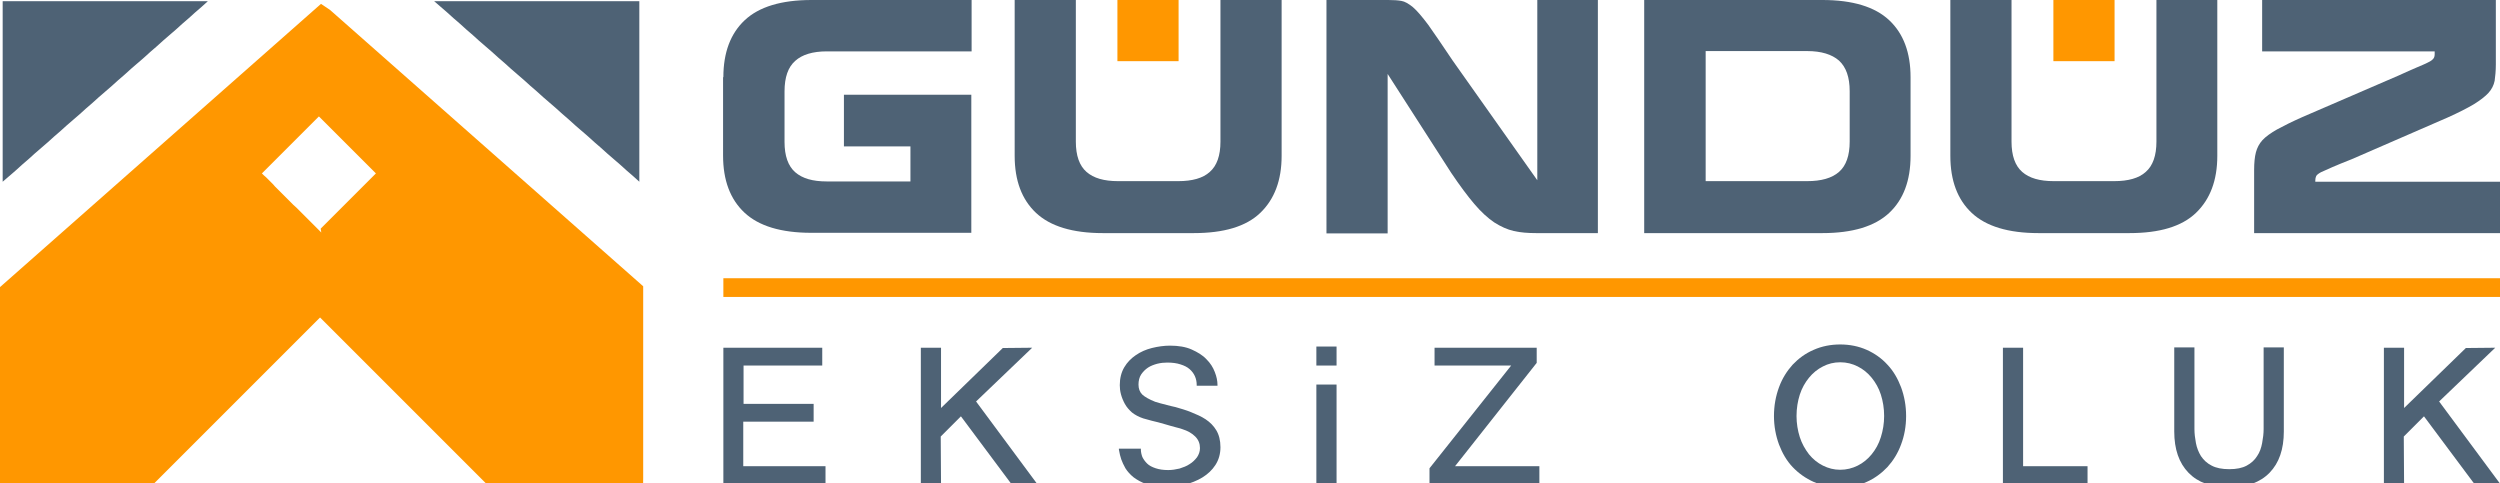
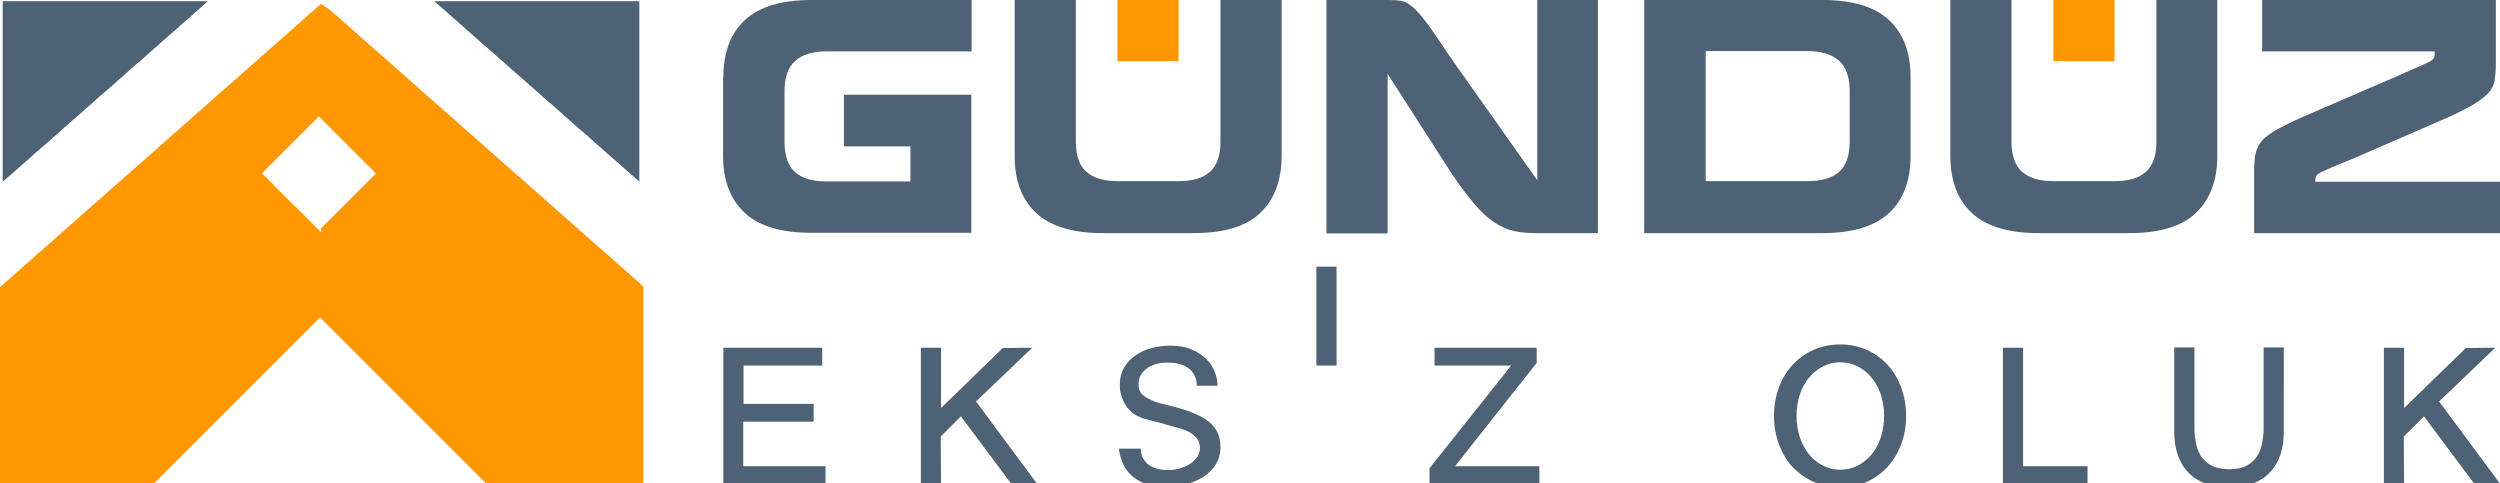
<svg xmlns="http://www.w3.org/2000/svg" version="1.0" id="Layer_1" x="0px" y="0px" viewBox="0 0 841.9 162.8" style="enable-background:new 0 0 841.9 162.8;" xml:space="preserve">
  <style type="text/css">
	.st0{fill:#FF9700;}
	.st1{fill:#4E6275;}
</style>
  <g>
    <path class="st0" d="M108.1,1.3l-3.4,3l-3.4,3l-3.4,3l-3.4,3l-3.4,3l-3.4,3l-3.4,3l-3.4,3l-3.4,3l-3.4,3l-3.4,3l-3.4,3l-3.4,3   l-3.4,3l-3.4,3l-3.4,3l-3.4,3l-3.4,3l-3.4,3l-3.4,3l-3.4,3l-3.4,3l-3.4,3l-3.4,3l-3.4,3l-3.4,3l-3.4,3l-3.4,3l-3.4,3l-3.4,3l-3.4,3   l-3.4,3v2.1v2.1v2.1v2.1v2.1v2.1v2.1v2.1v2.1v2.1v2.1v2.1v2.1v2.1v2.1v2.1v2.1v2.1v2.1v2.1v2.1v2.1v2.1v2.1v2.1v2.1v2.1v2.1v2.1   v2.1v2.1v2.1h1.6h1.6h1.6h1.6h1.6h1.6h1.6h1.6H14h1.6h1.6h1.6h1.6h1.6h1.6h1.6h1.6h1.6h1.6h1.6h1.6h1.6h1.6h1.6H39h1.6h1.6h1.6h1.6   h1.6h1.6h1.6l1.8-1.8l1.8-1.8l1.8-1.8l1.8-1.8l1.8-1.8l1.8-1.8l1.8-1.8l1.8-1.8l1.8-1.8l1.8-1.8l1.8-1.8l1.8-1.8l1.8-1.8l1.8-1.8   l1.8-1.8l1.8-1.8l1.8-1.8l1.8-1.8l1.8-1.8l1.8-1.8l1.8-1.8l1.8-1.8l1.8-1.8l1.8-1.8l1.8-1.8l1.8-1.8l1.8-1.8l1.8-1.8l1.8-1.8   l1.8-1.8l1.8-1.8l1.8-1.8l1.8,1.8l1.8,1.8l1.8,1.8l1.8,1.8l1.8,1.8l1.8,1.8l1.8,1.8l1.8,1.8l1.8,1.8l1.8,1.8l1.8,1.8l1.8,1.8   l1.8,1.8l1.8,1.8l1.8,1.8l1.8,1.8l1.8,1.8l1.8,1.8l1.8,1.8l1.8,1.8l1.8,1.8l1.8,1.8l1.8,1.8l1.8,1.8l1.8,1.8l1.8,1.8l1.8,1.8   l1.8,1.8l1.8,1.8l1.8,1.8l1.8,1.8l1.8,1.8h1.6h1.6h1.6h1.6h1.6h1.6h1.6h1.6h1.6h1.6h1.6h1.6h1.6h1.6h1.6h1.6h1.6h1.6h1.6h1.6h1.6   h1.6h1.6h1.6h1.6h1.6h1.6h1.6h1.6h1.6h1.6h1.6V161v-2.1v-2.1v-2.1v-2.1v-2.1v-2.1v-2.1v-2.1v-2.1v-2.1v-2.1V136v-2.1v-2.1v-2.1   v-2.1v-2.1v-2.1v-2.1v-2.1v-2.1v-2.1v-2.1v-2.1V109v-2.1v-2.1v-2.1v-2.1v-2.1v-2.1l-3.4-3l-3.4-3l-3.4-3l-3.4-3l-3.4-3l-3.4-3   l-3.4-3l-3.4-3l-3.4-3l-3.4-3l-3.4-3l-3.4-3l-3.4-3l-3.4-3l-3.4-3l-3.4-3l-3.4-3l-3.4-3l-3.4-3l-3.4-3l-3.4-3l-3.4-3l-3.4-3l-3.4-3   l-3.4-3l-3.4-3l-3.4-3l-3.4-3l-3.4-3l-3.4-3l-3.4-3L108.1,1.3z M108.2,78.3l-0.6-0.6l-0.6-0.6l-0.6-0.6l-0.6-0.6l-0.6-0.6l-0.6-0.6   l-0.6-0.6l-0.6-0.6l-0.6-0.6l-0.6-0.6l-0.6-0.6l-0.6-0.6l-0.6-0.6l-0.6-0.6L98.8,69l-0.6-0.6l-0.6-0.6l-0.6-0.6l-0.6-0.6l-0.6-0.6   l-0.6-0.6l-0.6-0.6L93.8,64l-0.6-0.6l-0.6-0.6L92,62.1l-0.6-0.6l-0.6-0.6l-0.6-0.6l-0.6-0.6L88.8,59l-0.6-0.6l0.6-0.6l0.6-0.6   l0.6-0.6l0.6-0.6l0.6-0.6l0.6-0.6l0.6-0.6l0.6-0.6l0.6-0.6l0.6-0.6l0.6-0.6l0.6-0.6l0.6-0.6l0.6-0.6l0.6-0.6l0.6-0.6l0.6-0.6   l0.6-0.6l0.6-0.6l0.6-0.6l0.6-0.6l0.6-0.6l0.6-0.6l0.6-0.6l0.6-0.6l0.6-0.6l0.6-0.6l0.6-0.6l0.6-0.6l0.6-0.6l0.6-0.6l0.6-0.6   l0.6,0.6l0.6,0.6l0.6,0.6l0.6,0.6l0.6,0.6l0.6,0.6l0.6,0.6l0.6,0.6l0.6,0.6l0.6,0.6l0.6,0.6l0.6,0.6l0.6,0.6l0.6,0.6l0.6,0.6   l0.6,0.6l0.6,0.6l0.6,0.6l0.6,0.6l0.6,0.6l0.6,0.6l0.6,0.6l0.6,0.6l0.6,0.6l0.6,0.6l0.6,0.6l0.6,0.6l0.6,0.6l0.6,0.6l0.6,0.6   l0.6,0.6l0.6,0.6l-0.6,0.6l-0.6,0.6l-0.6,0.6l-0.6,0.6l-0.6,0.6l-0.6,0.6l-0.6,0.6l-0.6,0.6l-0.6,0.6l-0.6,0.6l-0.6,0.6l-0.6,0.6   l-0.6,0.6l-0.6,0.6l-0.6,0.6l-0.6,0.6l-0.6,0.6l-0.6,0.6l-0.6,0.6l-0.6,0.6l-0.6,0.6l-0.6,0.6l-0.6,0.6l-0.6,0.6l-0.6,0.6l-0.6,0.6   l-0.6,0.6l-0.6,0.6l-0.6,0.6l-0.6,0.6l-0.6,0.6L108.2,78.3z" />
    <polygon class="st1" points="215.3,61.2 215.3,59.3 215.3,57.4 215.3,55.5 215.3,53.6 215.3,51.7 215.3,49.8 215.3,47.9 215.3,46    215.3,44.1 215.3,42.2 215.3,40.3 215.3,38.4 215.3,36.5 215.3,34.6 215.3,32.7 215.3,30.8 215.3,28.9 215.3,27 215.3,25.1    215.3,23.2 215.3,21.3 215.3,19.4 215.3,17.5 215.3,15.6 215.3,13.7 215.3,11.8 215.3,9.9 215.3,8 215.3,6.1 215.3,4.2 215.3,2.3    215.3,0.4 213.2,0.4 211,0.4 208.9,0.4 206.7,0.4 204.5,0.4 202.4,0.4 200.2,0.4 198.1,0.4 195.9,0.4 193.7,0.4 191.6,0.4    189.4,0.4 187.3,0.4 185.1,0.4 182.9,0.4 180.8,0.4 178.6,0.4 176.5,0.4 174.3,0.4 172.1,0.4 170,0.4 167.8,0.4 165.7,0.4    163.5,0.4 161.3,0.4 159.2,0.4 157,0.4 154.9,0.4 152.7,0.4 150.6,0.4 148.4,0.4 146.2,0.4 148.4,2.3 150.6,4.2 152.7,6.1 154.9,8    157,9.9 159.2,11.8 161.3,13.7 163.5,15.6 165.7,17.5 167.8,19.4 170,21.3 172.1,23.2 174.3,25.1 176.5,27 178.6,28.9 180.8,30.8    182.9,32.7 185.1,34.6 187.3,36.5 189.4,38.4 191.6,40.3 193.7,42.2 195.9,44.1 198.1,46 200.2,47.9 202.4,49.8 204.5,51.7    206.7,53.6 208.9,55.5 211,57.4 213.2,59.3  " />
    <polygon class="st1" points="70,0.4 67.9,0.4 65.7,0.4 63.6,0.4 61.4,0.4 59.3,0.4 57.1,0.4 54.9,0.4 52.8,0.4 50.6,0.4 48.5,0.4    46.3,0.4 44.1,0.4 42,0.4 39.8,0.4 37.7,0.4 35.5,0.4 33.3,0.4 31.2,0.4 29,0.4 26.9,0.4 24.7,0.4 22.5,0.4 20.4,0.4 18.2,0.4    16.1,0.4 13.9,0.4 11.7,0.4 9.6,0.4 7.4,0.4 5.3,0.4 3.1,0.4 0.9,0.4 0.9,2.3 0.9,4.2 0.9,6.1 0.9,8 0.9,9.9 0.9,11.8 0.9,13.7    0.9,15.6 0.9,17.5 0.9,19.4 0.9,21.3 0.9,23.2 0.9,25.1 0.9,27 0.9,28.9 0.9,30.8 0.9,32.7 0.9,34.6 0.9,36.5 0.9,38.4 0.9,40.3    0.9,42.2 0.9,44.1 0.9,46 0.9,47.9 0.9,49.8 0.9,51.7 0.9,53.6 0.9,55.5 0.9,57.4 0.9,59.3 0.9,61.2 3.1,59.3 5.3,57.4 7.4,55.5    9.6,53.6 11.7,51.7 13.9,49.8 16.1,47.9 18.2,46 20.4,44.1 22.5,42.2 24.7,40.3 26.9,38.4 29,36.5 31.2,34.6 33.3,32.7 35.5,30.8    37.7,28.9 39.8,27 42,25.1 44.1,23.2 46.3,21.3 48.5,19.4 50.6,17.5 52.8,15.6 54.9,13.7 57.1,11.8 59.3,9.9 61.4,8 63.6,6.1    65.7,4.2 67.9,2.3  " />
    <g>
      <g>
        <path class="st1" d="M243.6,26c0-8.3,2.4-14.7,7.2-19.2c4.8-4.5,12.3-6.8,22.5-6.8h53.9v17.3h-48.8c-4.7,0-8.3,1.1-10.6,3.2     c-2.4,2.1-3.6,5.5-3.6,10.3v17c0,4.7,1.2,8.1,3.6,10.2c2.4,2.1,5.9,3.1,10.6,3.1h28.2V49.3h-22.4V31.9h42.9v46.5h-53.9     c-10.2,0-17.7-2.3-22.5-6.8c-4.8-4.5-7.2-10.9-7.2-19.2V26z" />
        <path class="st1" d="M431.6,0v52.5c0,8.2-2.4,14.6-7.2,19.2c-4.8,4.6-12.3,6.8-22.4,6.8h-30.6c-10.2,0-17.7-2.3-22.5-6.8     c-4.8-4.5-7.2-10.9-7.2-19.2V0h20.6v47.7c0,4.7,1.2,8.1,3.6,10.2c2.4,2.1,5.9,3.1,10.6,3.1h20.3c4.7,0,8.3-1,10.6-3.1     c2.4-2.1,3.6-5.5,3.6-10.2V0H431.6z" />
        <path class="st1" d="M517.5,0h20.6v78.5h-20.8c-2.8,0-5.3-0.2-7.5-0.7c-2.2-0.5-4.4-1.5-6.6-2.9c-2.2-1.5-4.4-3.5-6.7-6.2     c-2.3-2.7-4.9-6.2-7.8-10.5l-21.4-33.3v53.7h-20.6V0h20.8c1.8,0,3.3,0.1,4.4,0.3c1.2,0.2,2.4,0.9,3.9,2.1c1.4,1.2,3.1,3.2,5.2,6     c2,2.8,4.7,6.8,8.2,12l28.5,40.3V0z" />
        <path class="st1" d="M613.7,0c10.2,0,17.7,2.3,22.5,6.8c4.8,4.5,7.2,10.9,7.2,19.2v26.5c0,8.3-2.4,14.7-7.2,19.2     c-4.8,4.5-12.3,6.8-22.5,6.8h-60V0H613.7z M622.9,30.7c0-4.7-1.2-8.1-3.6-10.3c-2.4-2.1-6-3.2-10.7-3.2h-34.2v43.8h34.2     c4.7,0,8.3-1,10.7-3.1c2.4-2.1,3.6-5.5,3.6-10.2V30.7z" />
        <path class="st1" d="M746.7,0v52.5c0,8.2-2.4,14.6-7.2,19.2c-4.8,4.6-12.3,6.8-22.4,6.8h-30.6c-10.2,0-17.7-2.3-22.5-6.8     c-4.8-4.5-7.2-10.9-7.2-19.2V0h20.6v47.7c0,4.7,1.2,8.1,3.6,10.2c2.4,2.1,5.9,3.1,10.6,3.1H712c4.7,0,8.3-1,10.6-3.1     c2.4-2.1,3.6-5.5,3.6-10.2V0H746.7z" />
        <path class="st1" d="M779.7,61.2h62.2v17.3h-82.8V57.3c0-2.5,0.2-4.5,0.6-6c0.4-1.5,1.1-2.9,2.2-4.1c1.1-1.2,2.8-2.4,4.9-3.6     c2.2-1.2,5-2.6,8.6-4.2l32.2-13.9c2.6-1.2,4.7-2.1,6.3-2.8c1.6-0.7,2.9-1.2,3.8-1.7c0.9-0.4,1.5-0.9,1.8-1.3     c0.3-0.4,0.4-0.9,0.4-1.5v-0.9h-58.1V0h78.7v21.7c0,2.2-0.2,4-0.4,5.5c-0.3,1.5-1,2.9-2.1,4.1c-1.1,1.2-2.8,2.5-4.9,3.8     c-2.2,1.3-5.1,2.8-8.9,4.5l-32.2,14c-2.8,1.1-5,2-6.6,2.7c-1.6,0.7-2.9,1.3-3.8,1.7c-0.9,0.5-1.4,0.9-1.6,1.3     c-0.2,0.4-0.3,0.9-0.3,1.5V61.2z" />
        <rect x="376.3" class="st0" width="20.6" height="20.6" />
        <rect x="691.5" class="st0" width="20.6" height="20.6" />
      </g>
      <g>
        <path class="st1" d="M243.6,163v-45.9h33.3v6h-26.5v12.9H274v6h-23.7V157h27.7v6H243.6z" />
        <path class="st1" d="M340.6,163l-17-22.8l-6.8,6.8l0.1,16h-6.8v-45.9h6.8v20.3l20.8-20.2l9.9-0.1l-18.9,18.1l20.6,27.8H340.6z" />
        <path class="st1" d="M392.2,163.9c-2.5,0-4.5-0.3-6.2-0.9c-1.7-0.6-3.1-1.4-4.3-2.3c-1.1-0.9-2-1.9-2.7-3c-0.6-1.1-1.1-2.1-1.4-3     c-0.3-0.9-0.6-2-0.8-3.3v-0.3h7.4v0.3c0,0.8,0.2,1.7,0.5,2.5c0.4,0.8,0.9,1.5,1.6,2.2c0.7,0.7,1.7,1.2,2.9,1.6     c1.2,0.4,2.6,0.6,4.2,0.6c1.3,0,2.5-0.2,3.8-0.5c1.2-0.4,2.4-0.8,3.4-1.5c1-0.6,1.8-1.4,2.5-2.3c0.6-0.9,1-1.9,1-3.1     c0-1.5-0.5-2.8-1.6-3.9c-1.1-1.1-2.5-1.9-4.4-2.5c-0.2-0.1-0.9-0.3-2.1-0.6c-1.2-0.3-2.5-0.7-3.9-1.1c-1.4-0.4-2.8-0.8-4.2-1.1     c-1.4-0.4-2.3-0.6-2.9-0.8c-1.5-0.5-2.8-1.2-3.8-2c-1-0.9-1.8-1.8-2.4-2.9c-0.6-1.1-1-2.1-1.3-3.2c-0.3-1.1-0.4-2.1-0.4-3.1     c0-2.3,0.5-4.3,1.5-6c1-1.7,2.3-3,3.9-4.1c1.6-1.1,3.4-1.9,5.4-2.4c2-0.5,4.1-0.8,6.1-0.8c2.8,0,5.3,0.4,7.3,1.3     c2,0.9,3.7,1.9,5,3.3c1.3,1.3,2.2,2.7,2.8,4.3c0.6,1.5,0.9,3,0.9,4.3v0.3h-7v-0.3c0-1-0.2-2-0.6-2.9c-0.4-0.9-1-1.7-1.8-2.4     c-0.8-0.7-1.8-1.2-3.1-1.6c-1.2-0.4-2.7-0.6-4.4-0.6c-1.1,0-2.2,0.1-3.4,0.4c-1.1,0.3-2.2,0.7-3.1,1.3c-0.9,0.6-1.7,1.4-2.3,2.3     c-0.6,0.9-0.9,2.1-0.9,3.4c0,1.4,0.4,2.5,1.3,3.4c0.9,0.8,2.3,1.6,4.3,2.4c0.4,0.1,1,0.3,1.7,0.5c0.8,0.2,1.5,0.4,2.3,0.6     c0.9,0.2,1.8,0.5,2.9,0.7c1.7,0.5,3.5,1,5.2,1.7s3.4,1.4,4.9,2.4c1.5,1,2.7,2.2,3.6,3.7c0.9,1.5,1.4,3.4,1.4,5.7     c0,2.3-0.6,4.3-1.7,6c-1.1,1.7-2.6,3.1-4.4,4.2c-1.8,1.1-3.9,1.9-6.1,2.5C396.7,163.6,394.4,163.9,392.2,163.9z" />
-         <path class="st1" d="M443.3,123.1v-6.4h6.8v6.4H443.3z M443.3,162.8v-33.3h6.8v33.3H443.3z" />
+         <path class="st1" d="M443.3,123.1v-6.4h6.8v6.4H443.3z v-33.3h6.8v33.3H443.3z" />
        <path class="st1" d="M481.4,163v-5.3l27.5-34.6h-25.8v-6h34.4v5.1L490,157h28.4v6H481.4z" />
        <path class="st1" d="M619.7,164.1c-3.2,0-6.2-0.6-8.9-1.8c-2.7-1.2-5.1-2.9-7.1-5c-2-2.1-3.5-4.7-4.6-7.6c-1.1-3-1.7-6.2-1.7-9.6     c0-3.5,0.6-6.7,1.7-9.7c1.1-3,2.7-5.5,4.6-7.6c2-2.1,4.3-3.8,7.1-5c2.7-1.2,5.7-1.8,8.9-1.8c3.2,0,6.2,0.6,8.9,1.8     c2.7,1.2,5.1,2.9,7,5c2,2.1,3.5,4.7,4.6,7.6c1.1,3,1.7,6.2,1.7,9.7c0,3.5-0.6,6.7-1.7,9.6c-1.1,3-2.7,5.5-4.6,7.6     c-2,2.1-4.3,3.8-7,5C625.9,163.5,623,164.1,619.7,164.1z M634.5,140.1c0-2.6-0.4-5-1.1-7.2c-0.7-2.2-1.8-4.1-3.1-5.7     c-1.3-1.6-2.9-2.9-4.7-3.8c-1.8-0.9-3.7-1.4-5.9-1.4c-2.1,0-4.1,0.5-5.8,1.4c-1.8,0.9-3.4,2.2-4.7,3.8c-1.3,1.6-2.4,3.5-3.1,5.7     c-0.7,2.2-1.1,4.6-1.1,7.2c0,2.5,0.4,4.9,1.1,7.1c0.7,2.2,1.8,4.1,3.1,5.8c1.3,1.6,2.9,2.9,4.7,3.8c1.8,0.9,3.7,1.4,5.8,1.4     c2.1,0,4.1-0.5,5.9-1.4c1.8-0.9,3.4-2.2,4.7-3.8c1.3-1.6,2.4-3.5,3.1-5.8C634.1,145,634.5,142.6,634.5,140.1z" />
        <path class="st1" d="M674.5,163v-45.9h6.8V157H703v6H674.5z" />
        <path class="st1" d="M769.1,145.3c0,6-1.6,10.6-4.8,13.9c-3.2,3.3-7.8,4.9-13.7,4.9c-5.9,0-10.4-1.6-13.6-4.9     c-3.2-3.3-4.8-7.9-4.8-13.9v-28.3h6.8v27.5c0,1.5,0.2,3.1,0.5,4.7c0.3,1.6,0.9,3.1,1.7,4.4c0.9,1.3,2,2.4,3.6,3.2     c1.5,0.8,3.5,1.2,5.9,1.2c2.5,0,4.4-0.4,5.9-1.2c1.5-0.8,2.7-1.9,3.5-3.2c0.9-1.3,1.4-2.8,1.7-4.4c0.3-1.6,0.5-3.2,0.5-4.7v-27.5     h6.8V145.3z" />
        <path class="st1" d="M833.3,163l-17-22.8l-6.8,6.8l0.1,16h-6.8v-45.9h6.8v20.3l20.8-20.2l9.9-0.1l-18.9,18.1l20.6,27.8H833.3z" />
      </g>
-       <rect x="243.6" y="93.7" class="st0" width="598.3" height="6.3" />
    </g>
  </g>
</svg>